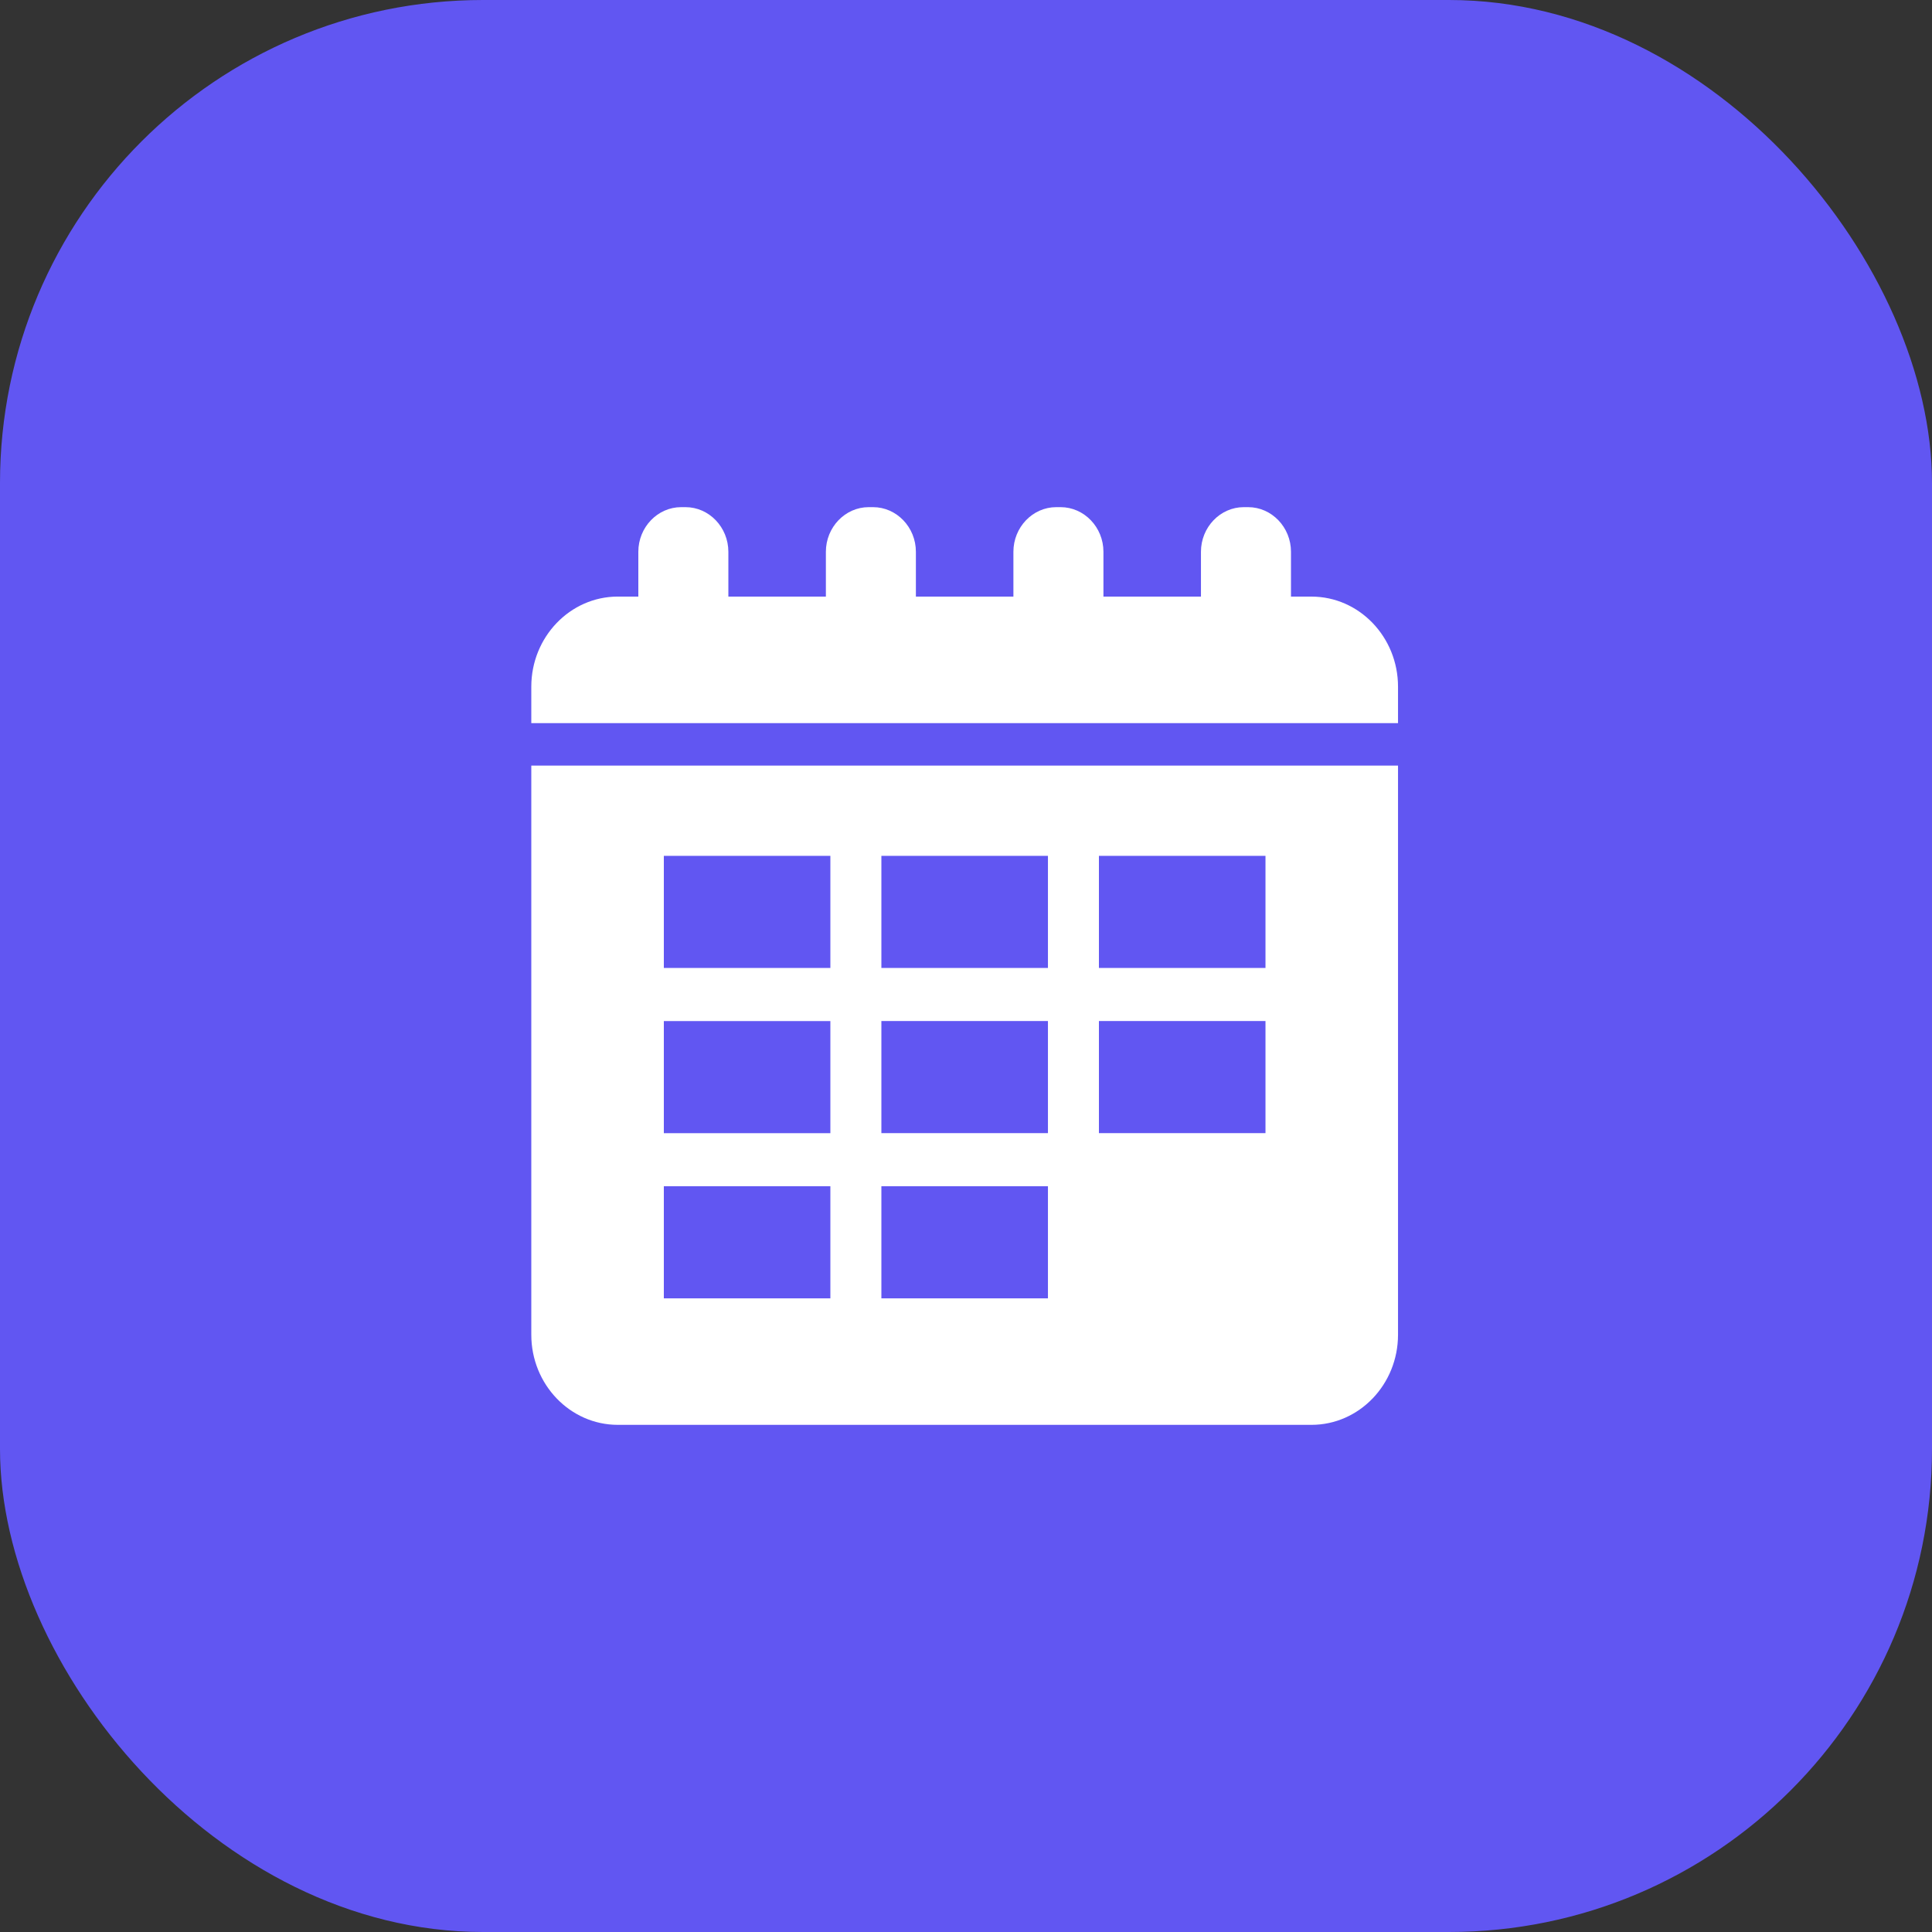
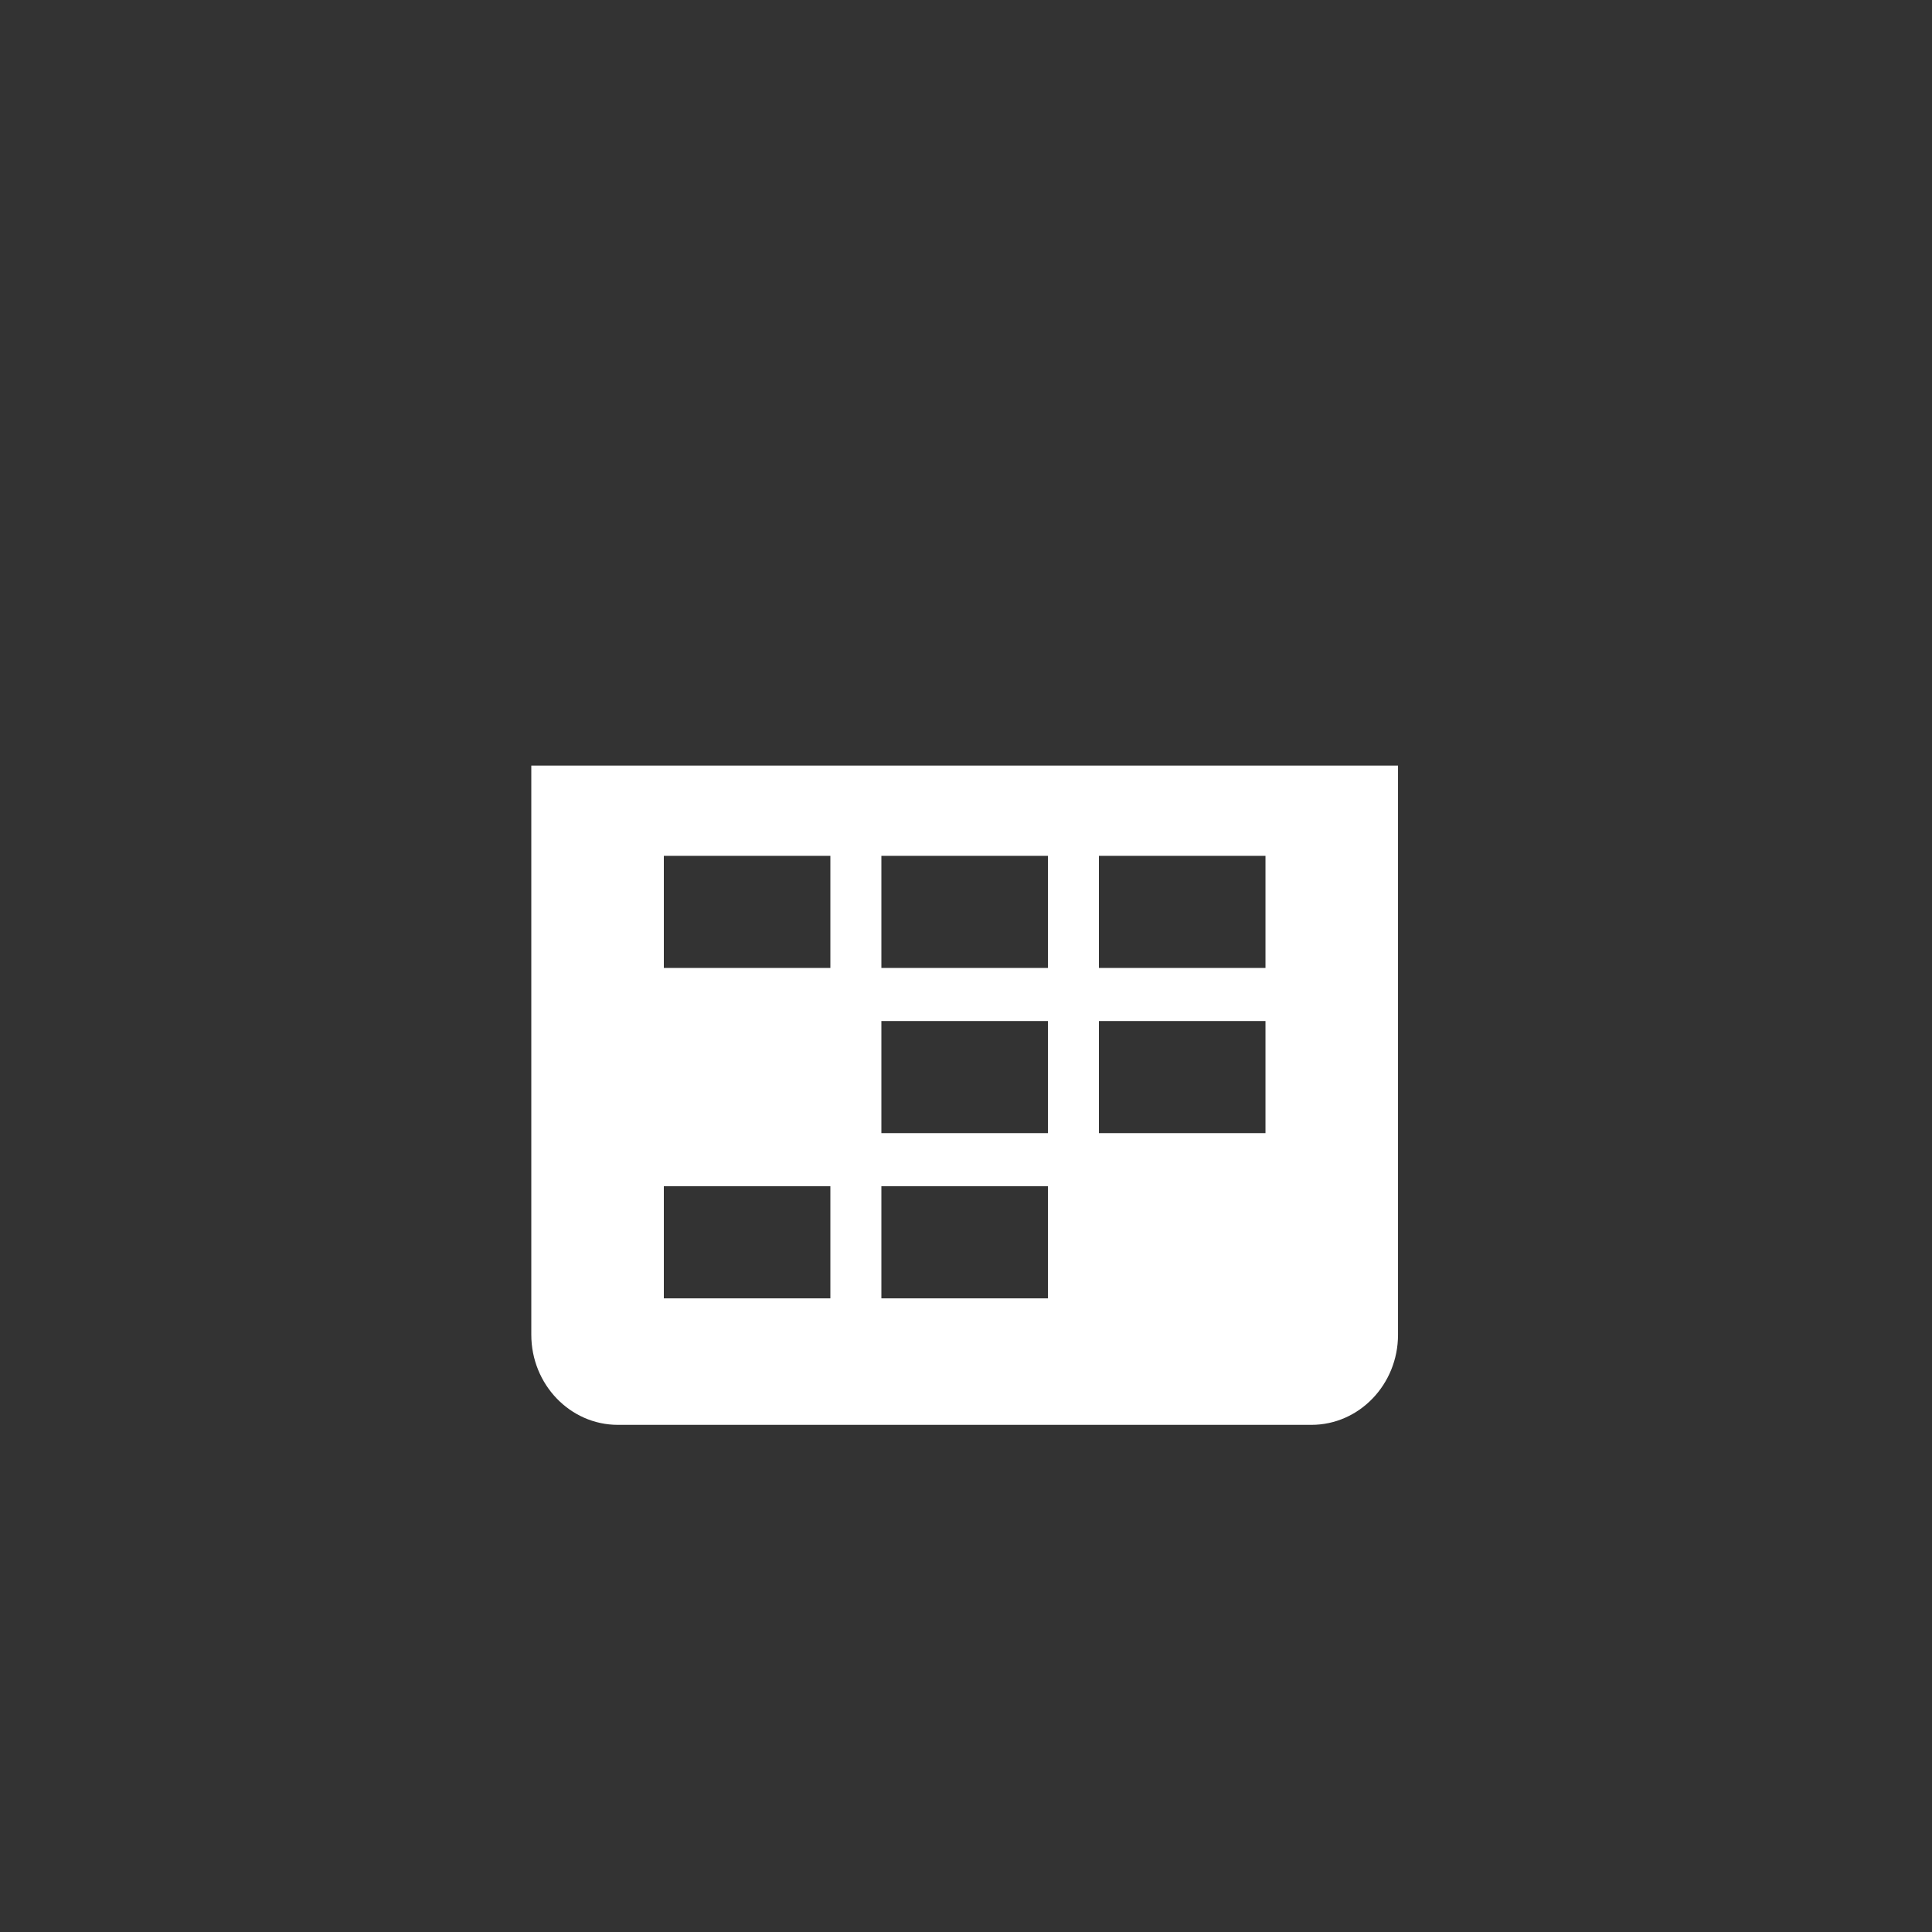
<svg xmlns="http://www.w3.org/2000/svg" width="80" height="80" viewBox="0 0 80 80" fill="none">
  <rect x="0" y="0" width="80" height="80" fill="#333333" stroke="none" />
-   <rect width="80" height="80" rx="20" fill="#6156F2" />
-   <path d="M56.624 29.943H57.889V28.435C57.889 26.377 56.281 24.704 54.306 24.704H53.457V22.848C53.456 21.831 52.658 21 51.682 21H51.503C50.527 21 49.729 21.831 49.729 22.848V24.703H45.691V22.848C45.691 21.831 44.892 21 43.916 21H43.737C42.762 21 41.963 21.831 41.963 22.848V24.703H37.925L37.925 22.848C37.925 21.831 37.126 21 36.151 21H35.972C34.996 21 34.198 21.831 34.198 22.848V24.703H30.16V22.848C30.159 21.831 29.361 21 28.385 21H28.206C27.23 21 26.432 21.831 26.432 22.848V24.703H25.583C23.607 24.703 22 26.377 22 28.434V29.943H56.624L56.624 29.943Z" fill="white" />
-   <path d="M23.264 31.702H22V55.269C22 57.326 23.607 59 25.583 59H54.305C56.281 59 57.889 57.326 57.889 55.269V31.702H23.264ZM27.488 40.081V35.439H34.384V40.081H27.488ZM27.488 46.922V42.28H34.384V46.922H27.488ZM27.488 53.762V49.12H34.384V53.762H27.488ZM36.496 40.081V35.439H43.393V40.081H36.496ZM36.496 46.921V42.279H43.393V46.921H36.496ZM36.496 53.762V49.12H43.393V53.762H36.496ZM45.504 40.081V35.439H52.401V40.081H45.504ZM45.504 46.921V42.279H52.401V46.921H45.504Z" fill="white" />
+   <path d="M23.264 31.702H22V55.269C22 57.326 23.607 59 25.583 59H54.305C56.281 59 57.889 57.326 57.889 55.269V31.702H23.264ZM27.488 40.081V35.439H34.384V40.081H27.488ZM27.488 46.922V42.28H34.384H27.488ZM27.488 53.762V49.12H34.384V53.762H27.488ZM36.496 40.081V35.439H43.393V40.081H36.496ZM36.496 46.921V42.279H43.393V46.921H36.496ZM36.496 53.762V49.12H43.393V53.762H36.496ZM45.504 40.081V35.439H52.401V40.081H45.504ZM45.504 46.921V42.279H52.401V46.921H45.504Z" fill="white" />
</svg>